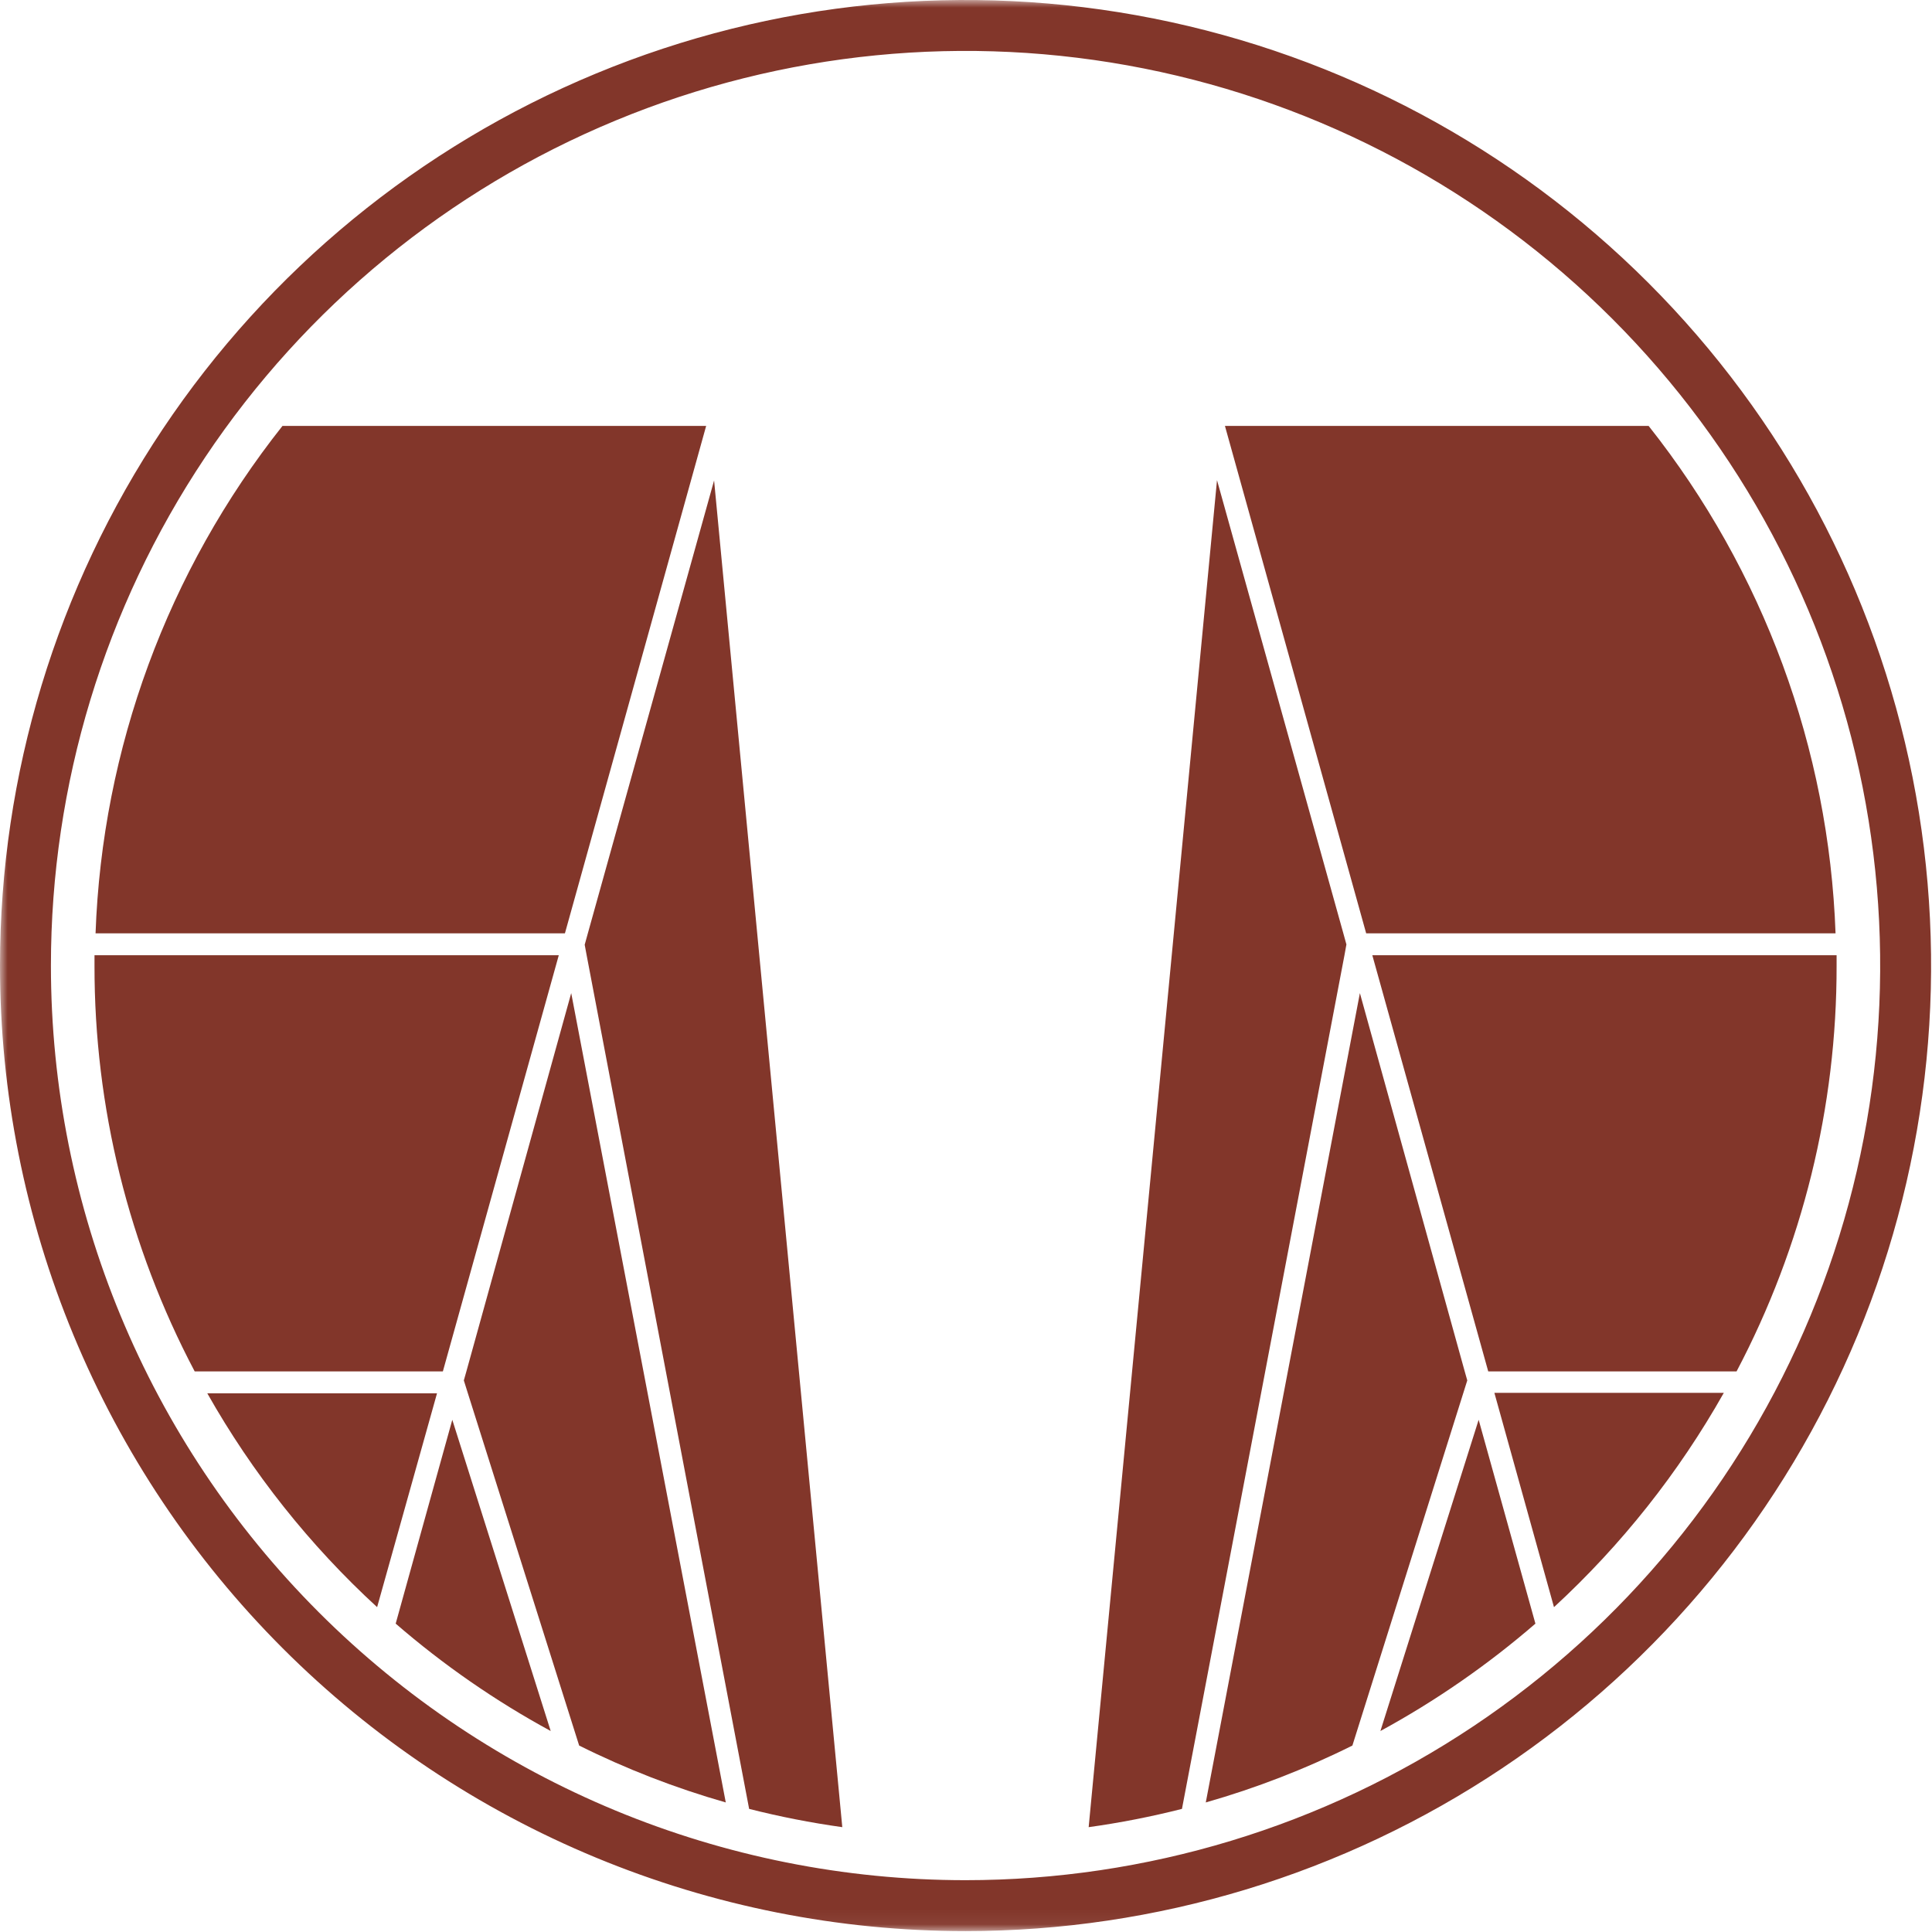
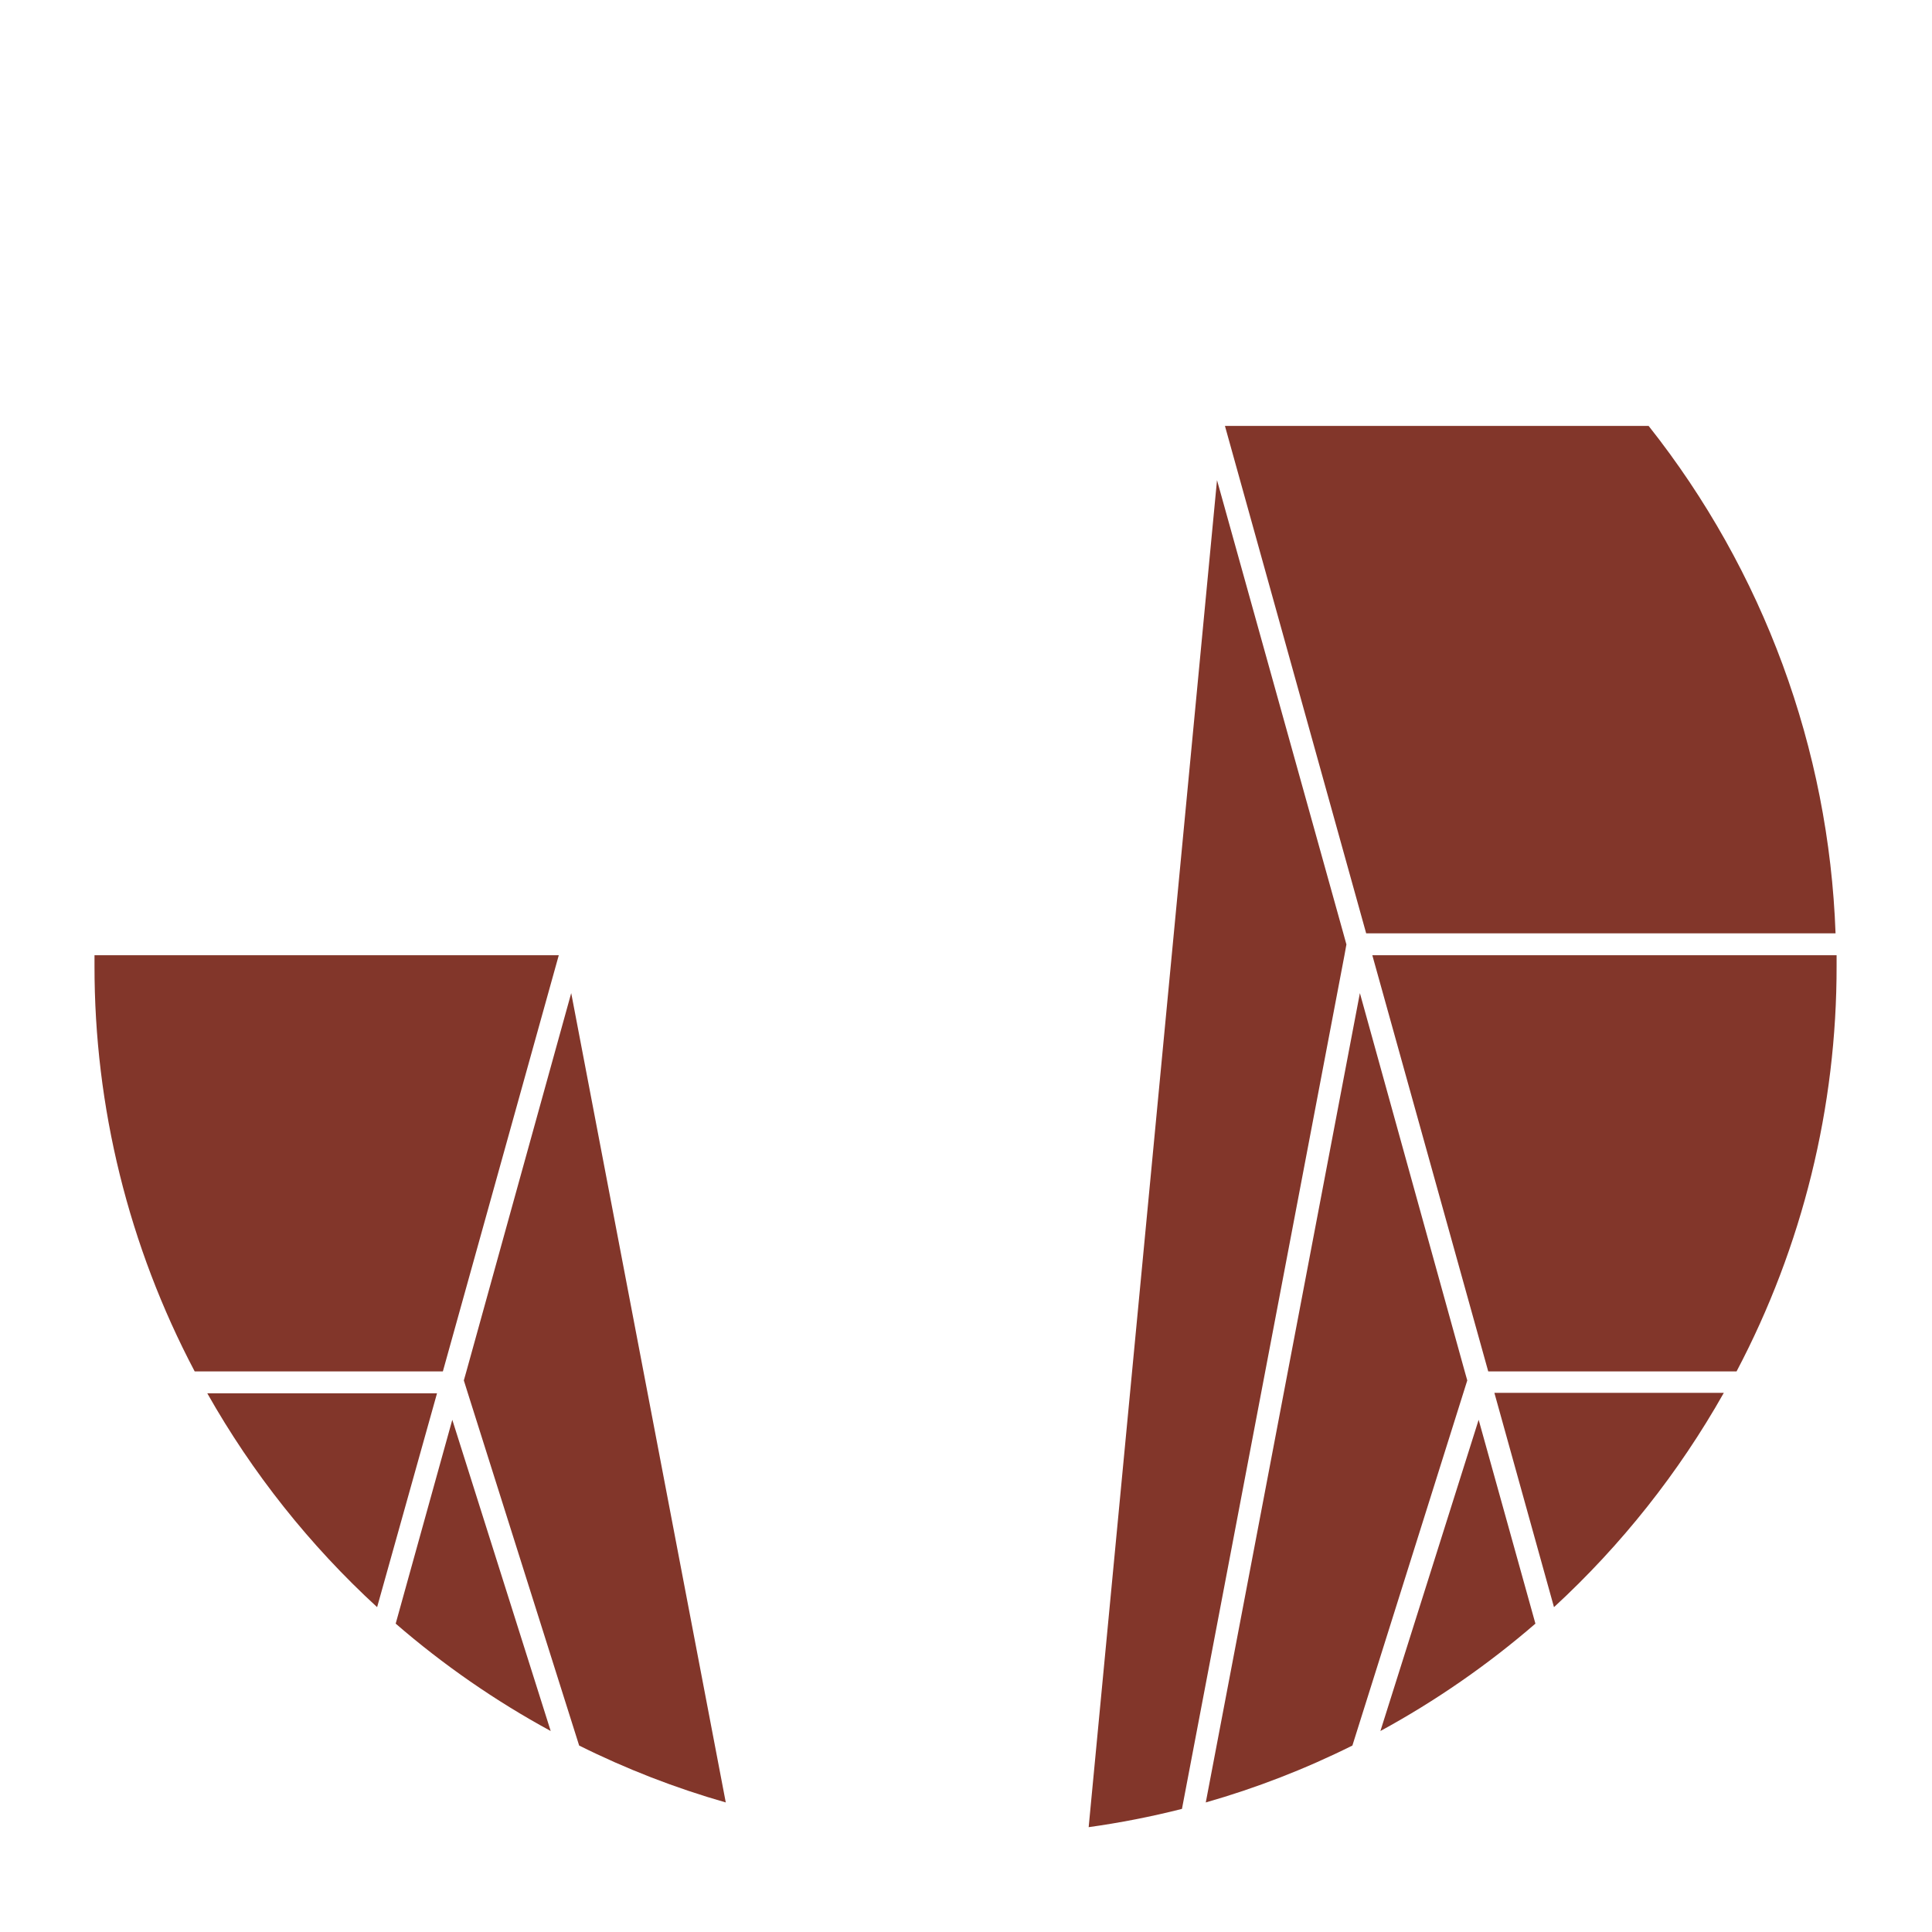
<svg xmlns="http://www.w3.org/2000/svg" width="129" height="129" viewBox="0 0 129 129" fill="none">
  <g clip-path="url(#clip0_246_40)">
    <mask id="mask0_246_40" style="mask-type:luminance" maskUnits="userSpaceOnUse" x="0" y="0" width="306" height="129">
      <path d="M305.86 0H0V128.94H305.86V0Z" fill="white" />
    </mask>
    <g mask="url(#mask0_246_40)">
-       <path fill-rule="evenodd" clip-rule="evenodd" d="M3.4 64.47C3.4 52.392 6.982 40.584 13.692 30.541C20.403 20.498 29.94 12.671 41.099 8.049C52.259 3.426 64.538 2.217 76.384 4.573C88.231 6.93 99.112 12.746 107.653 21.287C116.194 29.828 122.01 40.709 124.367 52.556C126.723 64.402 125.514 76.681 120.891 87.841C116.269 99 108.442 108.537 98.399 115.248C88.356 121.958 76.549 125.54 64.47 125.54C48.273 125.54 32.74 119.106 21.287 107.653C9.834 96.2 3.4 80.667 3.4 64.47ZM64.47 128.94C77.221 128.94 89.686 125.159 100.288 118.075C110.89 110.991 119.153 100.922 124.033 89.142C128.912 77.361 130.189 64.398 127.701 51.893C125.214 39.387 119.073 27.899 110.057 18.883C101.041 9.867 89.553 3.726 77.047 1.239C64.541 -1.249 51.579 0.028 39.798 4.908C28.018 9.787 17.949 18.05 10.865 28.652C3.781 39.255 7.7587e-07 51.719 7.7587e-07 64.47C-0.001 72.937 1.665 81.321 4.905 89.143C8.144 96.966 12.893 104.073 18.88 110.06C24.867 116.047 31.974 120.796 39.797 124.035C47.619 127.275 56.003 128.941 64.47 128.94Z" fill="#82362A" />
-       <path fill-rule="evenodd" clip-rule="evenodd" d="M6.38 62.32H37.72L47.15 28.44H18.86C11.194 38.114 6.822 49.985 6.38 62.32Z" fill="#82362A" />
-       <path fill-rule="evenodd" clip-rule="evenodd" d="M39.17 63.78L50.02 120.78C52.07 121.3 54.146 121.707 56.24 122L47.68 32.08L39.25 62.32L39.04 63.08L39.17 63.78Z" fill="#82362A" />
      <path fill-rule="evenodd" clip-rule="evenodd" d="M29.57 91.57L37.31 63.78H6.31V64.47C6.296 73.914 8.592 83.218 13 91.57H29.57Z" fill="#82362A" />
      <path fill-rule="evenodd" clip-rule="evenodd" d="M38.14 66.31L31.14 91.57L30.97 92.17L31.24 93.03L38.67 116.55C41.81 118.115 45.087 119.387 48.46 120.35L38.14 66.31Z" fill="#82362A" />
      <path fill-rule="evenodd" clip-rule="evenodd" d="M36.77 115.58L30.2 94.8L26.42 108.41C29.602 111.165 33.072 113.569 36.77 115.58Z" fill="#82362A" />
      <path fill-rule="evenodd" clip-rule="evenodd" d="M25.18 107.31L29.18 93.03H13.84C16.849 98.355 20.676 103.173 25.18 107.31Z" fill="#82362A" />
      <path fill-rule="evenodd" clip-rule="evenodd" d="M122.56 62.32H91.22L81.79 28.44H110.08C117.745 38.114 122.118 49.985 122.56 62.32Z" fill="#82362A" />
      <path fill-rule="evenodd" clip-rule="evenodd" d="M89.77 63.78L78.92 120.78C76.867 121.301 74.787 121.708 72.69 122L81.26 32.06L89.69 62.3L89.9 63.06L89.77 63.78Z" fill="#82362A" />
      <path fill-rule="evenodd" clip-rule="evenodd" d="M99.37 91.57L91.63 63.78H122.63V64.47C122.647 73.913 120.354 83.217 115.95 91.57H99.37Z" fill="#82362A" />
      <path fill-rule="evenodd" clip-rule="evenodd" d="M90.8 66.31L97.8 91.57L97.97 92.17L97.7 93.03L90.3 116.55C87.16 118.115 83.883 119.387 80.51 120.35L90.8 66.31Z" fill="#82362A" />
      <path fill-rule="evenodd" clip-rule="evenodd" d="M92.17 115.58L98.73 94.8L102.52 108.41C99.336 111.163 95.866 113.567 92.17 115.58Z" fill="#82362A" />
      <path fill-rule="evenodd" clip-rule="evenodd" d="M103.76 107.31L99.78 93H115.1C112.091 98.333 108.264 103.161 103.76 107.31Z" fill="#82362A" />
    </g>
  </g>
  <defs>
    <clipPath id="clip0_246_40">
      <rect width="129" height="129" fill="white" />
    </clipPath>
  </defs>
</svg>